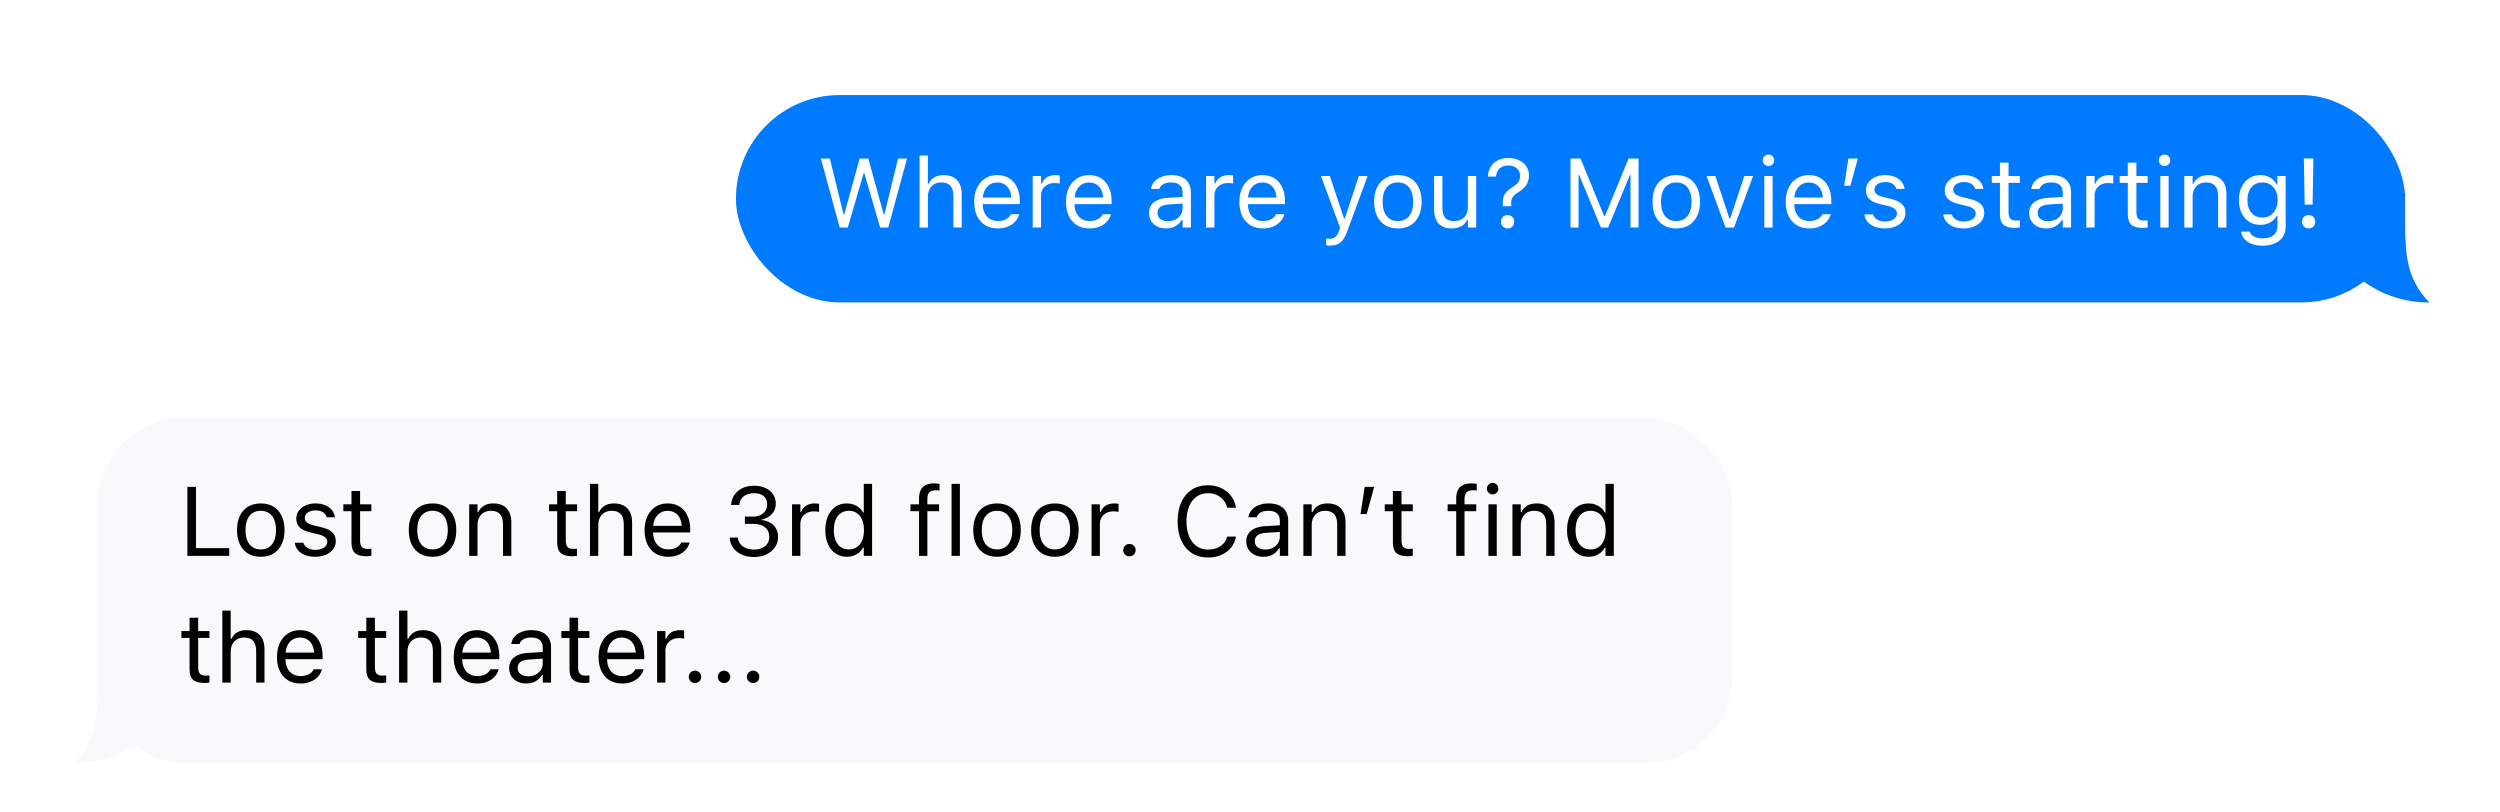
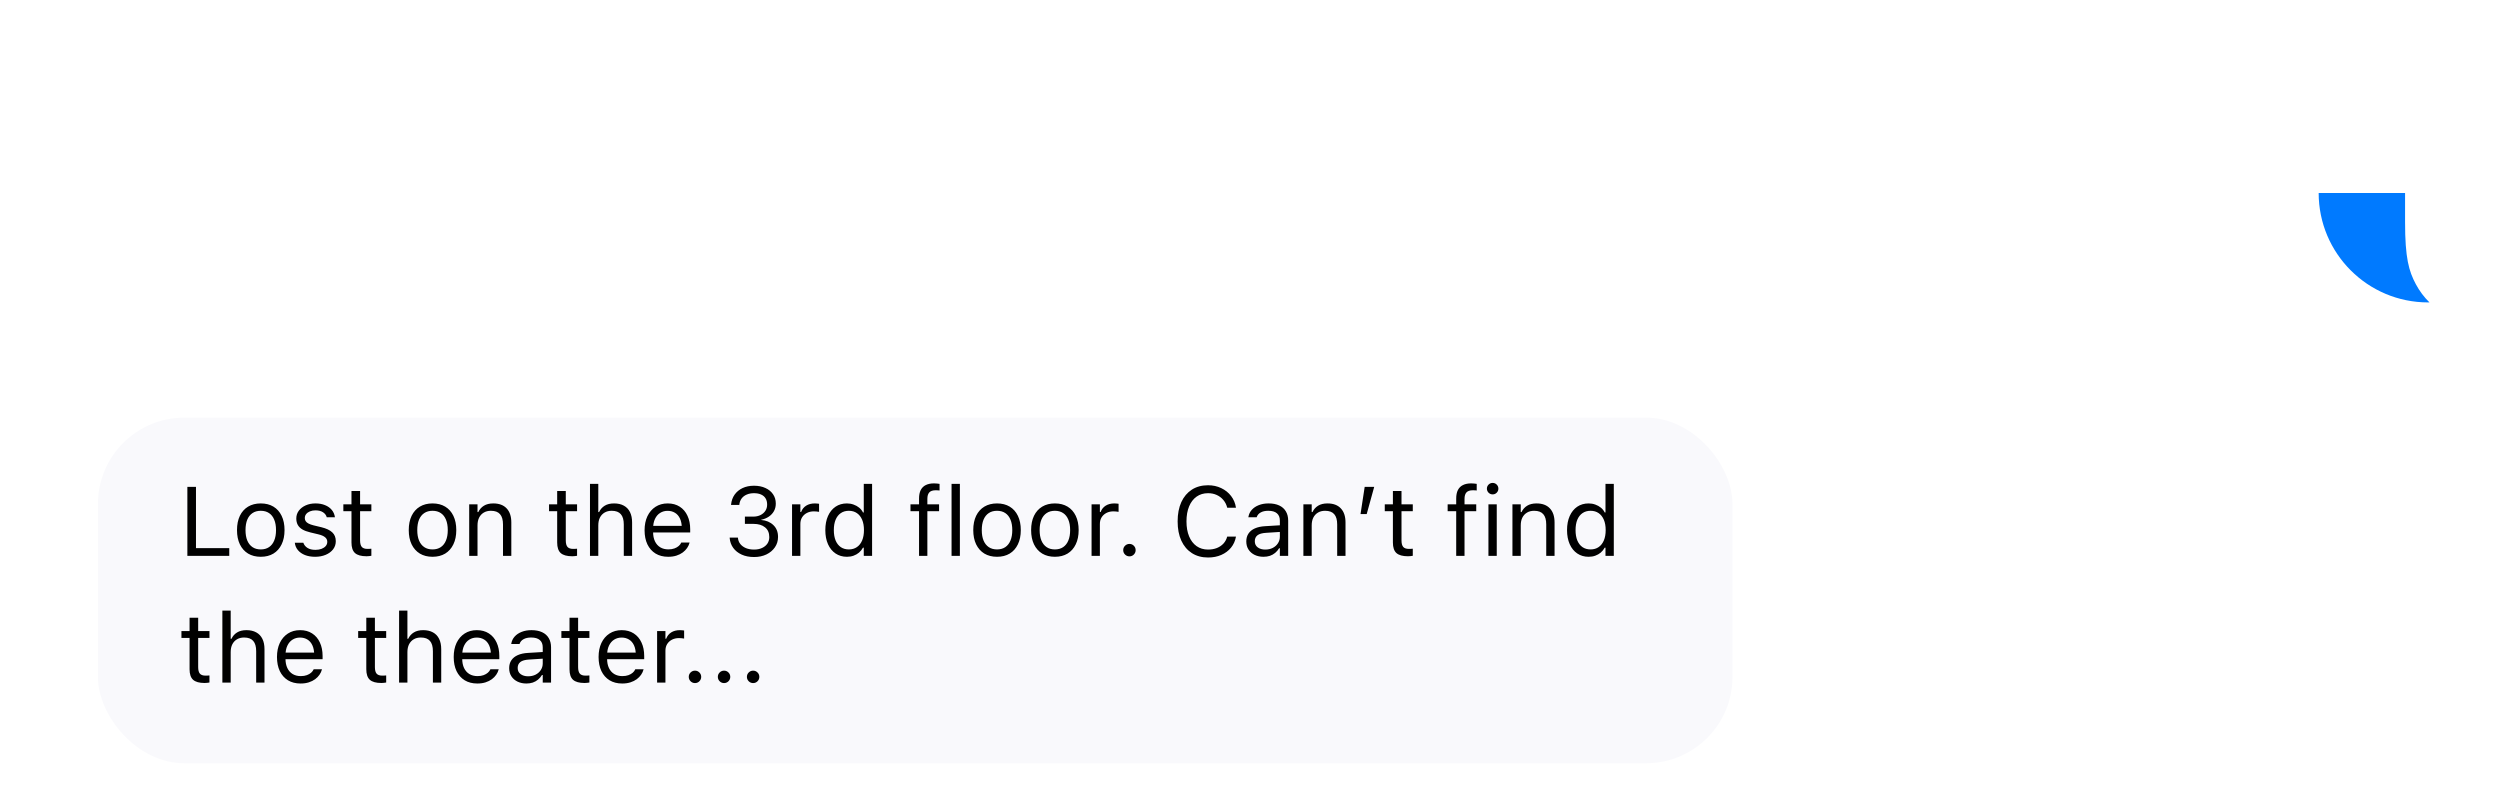
<svg xmlns="http://www.w3.org/2000/svg" width="434" height="141" viewBox="0 0 434 141" fill="none">
  <g filter="url(#filter0_dd_65_2196)">
-     <path fill-rule="evenodd" clip-rule="evenodd" d="M16.999 99.501L16.999 104.553C16.999 110.794 16.349 113.057 15.129 115.338C14.491 116.531 13.698 117.589 12.76 118.501L12.999 118.5C23.492 118.5 31.999 109.994 31.999 99.501H16.999Z" fill="#F9F9FC" />
    <rect x="17" y="58.501" width="283.76" height="60" rx="15" fill="#F9F9FC" />
    <path d="M32.527 82.501V70.522H34.022V81.156H39.799V82.501H32.527ZM45.269 82.658C44.422 82.658 43.689 82.473 43.069 82.102C42.455 81.726 41.979 81.192 41.642 80.5C41.31 79.808 41.144 78.987 41.144 78.035V78.018C41.144 77.061 41.31 76.236 41.642 75.544C41.979 74.853 42.455 74.322 43.069 73.951C43.689 73.58 44.422 73.394 45.269 73.394C46.121 73.394 46.855 73.58 47.469 73.951C48.083 74.322 48.556 74.853 48.888 75.544C49.226 76.236 49.395 77.061 49.395 78.018V78.035C49.395 78.987 49.226 79.808 48.888 80.5C48.556 81.192 48.083 81.726 47.469 82.102C46.855 82.473 46.121 82.658 45.269 82.658ZM45.269 81.38C45.834 81.38 46.312 81.247 46.705 80.981C47.098 80.716 47.397 80.334 47.602 79.836C47.812 79.338 47.917 78.737 47.917 78.035V78.018C47.917 77.31 47.812 76.707 47.602 76.209C47.397 75.71 47.098 75.331 46.705 75.071C46.312 74.806 45.834 74.673 45.269 74.673C44.705 74.673 44.226 74.806 43.833 75.071C43.44 75.331 43.139 75.71 42.928 76.209C42.724 76.707 42.621 77.31 42.621 78.018V78.035C42.621 78.737 42.724 79.338 42.928 79.836C43.139 80.334 43.44 80.716 43.833 80.981C44.226 81.247 44.705 81.38 45.269 81.38ZM54.707 82.658C54.043 82.658 53.456 82.559 52.947 82.359C52.438 82.155 52.029 81.87 51.719 81.504C51.414 81.139 51.234 80.71 51.179 80.218H52.657C52.779 80.588 53.016 80.887 53.371 81.114C53.725 81.341 54.187 81.455 54.757 81.455C55.161 81.455 55.515 81.397 55.819 81.28C56.129 81.159 56.373 80.995 56.55 80.79C56.727 80.58 56.815 80.34 56.815 80.068V80.052C56.815 79.747 56.694 79.49 56.45 79.28C56.207 79.064 55.808 78.89 55.255 78.757L53.869 78.425C53.31 78.292 52.85 78.12 52.491 77.91C52.131 77.694 51.865 77.431 51.694 77.122C51.522 76.806 51.437 76.435 51.437 76.009V76.001C51.437 75.503 51.58 75.058 51.868 74.665C52.161 74.272 52.56 73.962 53.063 73.735C53.567 73.508 54.134 73.394 54.765 73.394C55.391 73.394 55.944 73.494 56.425 73.693C56.912 73.887 57.302 74.164 57.596 74.523C57.895 74.883 58.077 75.306 58.144 75.793H56.724C56.63 75.439 56.414 75.151 56.077 74.93C55.739 74.709 55.299 74.598 54.757 74.598C54.403 74.598 54.087 74.656 53.81 74.772C53.534 74.883 53.315 75.038 53.155 75.237C52.994 75.436 52.914 75.669 52.914 75.935V75.951C52.914 76.15 52.967 76.328 53.072 76.482C53.177 76.637 53.34 76.773 53.562 76.889C53.783 77.005 54.068 77.108 54.416 77.196L55.794 77.528C56.636 77.733 57.261 78.026 57.67 78.408C58.085 78.79 58.293 79.302 58.293 79.944V79.96C58.293 80.492 58.135 80.962 57.82 81.372C57.504 81.776 57.075 82.091 56.533 82.318C55.996 82.545 55.388 82.658 54.707 82.658ZM63.63 82.567C62.712 82.567 62.045 82.382 61.63 82.011C61.22 81.64 61.016 81.028 61.016 80.176V74.748H59.605V73.552H61.016V71.236H62.51V73.552H64.469V74.748H62.51V79.811C62.51 80.337 62.609 80.716 62.809 80.948C63.008 81.175 63.34 81.289 63.805 81.289C63.932 81.289 64.04 81.286 64.128 81.28C64.222 81.275 64.336 81.266 64.469 81.255V82.484C64.33 82.506 64.192 82.525 64.054 82.542C63.915 82.559 63.774 82.567 63.63 82.567ZM75.085 82.658C74.239 82.658 73.505 82.473 72.886 82.102C72.272 81.726 71.796 81.192 71.458 80.5C71.126 79.808 70.96 78.987 70.96 78.035V78.018C70.96 77.061 71.126 76.236 71.458 75.544C71.796 74.853 72.272 74.322 72.886 73.951C73.505 73.58 74.239 73.394 75.085 73.394C75.938 73.394 76.671 73.58 77.285 73.951C77.899 74.322 78.373 74.853 78.705 75.544C79.042 76.236 79.211 77.061 79.211 78.018V78.035C79.211 78.987 79.042 79.808 78.705 80.5C78.373 81.192 77.899 81.726 77.285 82.102C76.671 82.473 75.938 82.658 75.085 82.658ZM75.085 81.38C75.65 81.38 76.129 81.247 76.522 80.981C76.914 80.716 77.213 80.334 77.418 79.836C77.628 79.338 77.733 78.737 77.733 78.035V78.018C77.733 77.31 77.628 76.707 77.418 76.209C77.213 75.71 76.914 75.331 76.522 75.071C76.129 74.806 75.65 74.673 75.085 74.673C74.521 74.673 74.042 74.806 73.649 75.071C73.257 75.331 72.955 75.71 72.745 76.209C72.54 76.707 72.438 77.31 72.438 78.018V78.035C72.438 78.737 72.54 79.338 72.745 79.836C72.955 80.334 73.257 80.716 73.649 80.981C74.042 81.247 74.521 81.38 75.085 81.38ZM81.452 82.501V73.552H82.897V74.897H83.029C83.256 74.421 83.583 74.053 84.009 73.793C84.435 73.527 84.977 73.394 85.636 73.394C86.643 73.394 87.415 73.682 87.952 74.258C88.494 74.828 88.765 75.644 88.765 76.707V82.501H87.321V77.055C87.321 76.247 87.149 75.65 86.806 75.262C86.469 74.869 85.943 74.673 85.229 74.673C84.753 74.673 84.341 74.775 83.992 74.98C83.644 75.185 83.372 75.475 83.179 75.852C82.991 76.228 82.897 76.679 82.897 77.205V82.501H81.452ZM99.34 82.567C98.422 82.567 97.755 82.382 97.34 82.011C96.93 81.64 96.726 81.028 96.726 80.176V74.748H95.314V73.552H96.726V71.236H98.22V73.552H100.179V74.748H98.22V79.811C98.22 80.337 98.319 80.716 98.519 80.948C98.718 81.175 99.05 81.289 99.515 81.289C99.642 81.289 99.75 81.286 99.838 81.28C99.933 81.275 100.046 81.266 100.179 81.255V82.484C100.04 82.506 99.902 82.525 99.764 82.542C99.625 82.559 99.484 82.567 99.34 82.567ZM102.42 82.501V69.999H103.864V74.897H103.997C104.224 74.421 104.55 74.053 104.977 73.793C105.403 73.527 105.945 73.394 106.604 73.394C107.273 73.394 107.84 73.525 108.305 73.785C108.77 74.039 109.124 74.413 109.368 74.905C109.611 75.398 109.733 75.998 109.733 76.707V82.501H108.289V77.055C108.289 76.247 108.117 75.65 107.774 75.262C107.436 74.869 106.911 74.673 106.197 74.673C105.721 74.673 105.309 74.775 104.96 74.98C104.611 75.185 104.34 75.475 104.146 75.852C103.958 76.228 103.864 76.679 103.864 77.205V82.501H102.42ZM116 82.658C115.148 82.658 114.415 82.47 113.8 82.094C113.192 81.717 112.721 81.186 112.389 80.5C112.063 79.808 111.899 78.995 111.899 78.06V78.051C111.899 77.127 112.063 76.316 112.389 75.619C112.721 74.922 113.189 74.377 113.792 73.984C114.395 73.591 115.101 73.394 115.909 73.394C116.722 73.394 117.419 73.583 118 73.959C118.587 74.335 119.035 74.861 119.345 75.536C119.661 76.206 119.818 76.986 119.818 77.877V78.441H112.646V77.288H119.08L118.366 78.342V77.769C118.366 77.066 118.261 76.488 118.05 76.034C117.84 75.58 117.549 75.243 117.179 75.022C116.808 74.795 116.382 74.681 115.9 74.681C115.419 74.681 114.987 74.8 114.605 75.038C114.229 75.27 113.93 75.616 113.709 76.076C113.488 76.535 113.377 77.099 113.377 77.769V78.342C113.377 78.978 113.485 79.523 113.701 79.977C113.917 80.425 114.224 80.771 114.622 81.015C115.021 81.253 115.491 81.372 116.033 81.372C116.437 81.372 116.789 81.316 117.087 81.206C117.386 81.095 117.632 80.954 117.826 80.782C118.02 80.611 118.155 80.436 118.233 80.259L118.266 80.185H119.71L119.694 80.251C119.616 80.555 119.478 80.851 119.279 81.139C119.085 81.421 118.833 81.679 118.523 81.911C118.214 82.138 117.846 82.321 117.419 82.459C116.999 82.592 116.526 82.658 116 82.658ZM130.908 82.7C130.084 82.7 129.364 82.559 128.75 82.276C128.136 81.994 127.649 81.607 127.289 81.114C126.935 80.622 126.73 80.06 126.675 79.429L126.667 79.33H128.103L128.111 79.413C128.15 79.805 128.288 80.151 128.526 80.45C128.769 80.749 129.093 80.984 129.497 81.156C129.907 81.322 130.377 81.405 130.908 81.405C131.434 81.405 131.893 81.314 132.286 81.131C132.685 80.948 132.994 80.697 133.216 80.376C133.437 80.049 133.548 79.675 133.548 79.255V79.238C133.548 78.502 133.302 77.938 132.809 77.545C132.322 77.147 131.658 76.947 130.817 76.947H129.314V75.686H130.75C131.226 75.686 131.647 75.597 132.012 75.42C132.377 75.237 132.662 74.991 132.867 74.681C133.072 74.366 133.174 74.009 133.174 73.61V73.594C133.174 73.173 133.086 72.816 132.909 72.523C132.732 72.23 132.472 72.005 132.128 71.851C131.791 71.696 131.379 71.618 130.892 71.618C130.421 71.618 130.001 71.698 129.63 71.859C129.265 72.014 128.971 72.238 128.75 72.531C128.529 72.825 128.396 73.173 128.352 73.577L128.343 73.66H126.907L126.916 73.577C126.982 72.924 127.187 72.354 127.53 71.867C127.878 71.38 128.338 71.001 128.908 70.73C129.483 70.459 130.145 70.323 130.892 70.323C131.655 70.323 132.319 70.456 132.884 70.722C133.454 70.982 133.894 71.344 134.204 71.809C134.519 72.268 134.677 72.802 134.677 73.411V73.428C134.677 73.92 134.569 74.357 134.353 74.739C134.137 75.121 133.838 75.439 133.457 75.694C133.075 75.948 132.635 76.128 132.137 76.233V76.267C133.011 76.338 133.717 76.635 134.253 77.155C134.796 77.669 135.067 78.353 135.067 79.205V79.222C135.067 79.886 134.887 80.481 134.527 81.006C134.168 81.532 133.675 81.947 133.05 82.251C132.424 82.55 131.711 82.7 130.908 82.7ZM137.499 82.501V73.552H138.943V74.88H139.076C139.248 74.41 139.538 74.045 139.948 73.785C140.357 73.525 140.864 73.394 141.467 73.394C141.605 73.394 141.741 73.403 141.874 73.419C142.012 73.43 142.117 73.442 142.189 73.453V74.856C142.04 74.828 141.893 74.808 141.749 74.797C141.611 74.781 141.461 74.772 141.301 74.772C140.841 74.772 140.435 74.864 140.081 75.046C139.726 75.229 139.447 75.484 139.242 75.81C139.043 76.137 138.943 76.518 138.943 76.956V82.501H137.499ZM147.028 82.658C146.276 82.658 145.617 82.467 145.053 82.085C144.488 81.704 144.051 81.167 143.741 80.475C143.431 79.778 143.276 78.964 143.276 78.035V78.018C143.276 77.083 143.431 76.269 143.741 75.578C144.051 74.886 144.486 74.349 145.044 73.967C145.609 73.585 146.27 73.394 147.028 73.394C147.438 73.394 147.822 73.461 148.182 73.594C148.547 73.721 148.871 73.901 149.153 74.133C149.436 74.366 149.657 74.642 149.817 74.963H149.95V69.999H151.395V82.501H149.95V81.073H149.817C149.635 81.405 149.405 81.69 149.128 81.928C148.852 82.16 148.536 82.34 148.182 82.467C147.828 82.595 147.443 82.658 147.028 82.658ZM147.36 81.38C147.903 81.38 148.37 81.244 148.763 80.973C149.156 80.702 149.458 80.317 149.668 79.819C149.878 79.316 149.983 78.721 149.983 78.035V78.018C149.983 77.326 149.878 76.731 149.668 76.233C149.458 75.735 149.156 75.351 148.763 75.08C148.37 74.808 147.903 74.673 147.36 74.673C146.818 74.673 146.35 74.808 145.958 75.08C145.57 75.345 145.271 75.727 145.061 76.225C144.856 76.723 144.754 77.321 144.754 78.018V78.035C144.754 78.726 144.856 79.324 145.061 79.828C145.271 80.326 145.57 80.71 145.958 80.981C146.35 81.247 146.818 81.38 147.36 81.38ZM159.546 82.501V74.748H158.06V73.552H159.546V72.556C159.546 71.959 159.643 71.466 159.836 71.079C160.036 70.686 160.329 70.395 160.716 70.207C161.104 70.013 161.58 69.916 162.144 69.916C162.321 69.916 162.487 69.925 162.642 69.941C162.803 69.953 162.958 69.972 163.107 69.999V71.153C163.018 71.137 162.916 71.126 162.8 71.12C162.684 71.115 162.562 71.112 162.435 71.112C161.92 71.112 161.549 71.236 161.322 71.485C161.101 71.734 160.99 72.105 160.99 72.598V73.552H163.024V74.748H160.99V82.501H159.546ZM165.19 82.501V69.999H166.635V82.501H165.19ZM173.084 82.658C172.238 82.658 171.505 82.473 170.885 82.102C170.271 81.726 169.795 81.192 169.457 80.5C169.125 79.808 168.959 78.987 168.959 78.035V78.018C168.959 77.061 169.125 76.236 169.457 75.544C169.795 74.853 170.271 74.322 170.885 73.951C171.505 73.58 172.238 73.394 173.084 73.394C173.937 73.394 174.67 73.58 175.284 73.951C175.898 74.322 176.372 74.853 176.704 75.544C177.041 76.236 177.21 77.061 177.21 78.018V78.035C177.21 78.987 177.041 79.808 176.704 80.5C176.372 81.192 175.898 81.726 175.284 82.102C174.67 82.473 173.937 82.658 173.084 82.658ZM173.084 81.38C173.649 81.38 174.128 81.247 174.521 80.981C174.913 80.716 175.212 80.334 175.417 79.836C175.627 79.338 175.732 78.737 175.732 78.035V78.018C175.732 77.31 175.627 76.707 175.417 76.209C175.212 75.71 174.913 75.331 174.521 75.071C174.128 74.806 173.649 74.673 173.084 74.673C172.52 74.673 172.041 74.806 171.648 75.071C171.256 75.331 170.954 75.71 170.744 76.209C170.539 76.707 170.437 77.31 170.437 78.018V78.035C170.437 78.737 170.539 79.338 170.744 79.836C170.954 80.334 171.256 80.716 171.648 80.981C172.041 81.247 172.52 81.38 173.084 81.38ZM183.128 82.658C182.282 82.658 181.549 82.473 180.929 82.102C180.314 81.726 179.839 81.192 179.501 80.5C179.169 79.808 179.003 78.987 179.003 78.035V78.018C179.003 77.061 179.169 76.236 179.501 75.544C179.839 74.853 180.314 74.322 180.929 73.951C181.549 73.58 182.282 73.394 183.128 73.394C183.981 73.394 184.714 73.58 185.328 73.951C185.942 74.322 186.416 74.853 186.748 75.544C187.085 76.236 187.254 77.061 187.254 78.018V78.035C187.254 78.987 187.085 79.808 186.748 80.5C186.416 81.192 185.942 81.726 185.328 82.102C184.714 82.473 183.981 82.658 183.128 82.658ZM183.128 81.38C183.693 81.38 184.172 81.247 184.564 80.981C184.957 80.716 185.256 80.334 185.461 79.836C185.671 79.338 185.776 78.737 185.776 78.035V78.018C185.776 77.31 185.671 76.707 185.461 76.209C185.256 75.71 184.957 75.331 184.564 75.071C184.172 74.806 183.693 74.673 183.128 74.673C182.564 74.673 182.085 74.806 181.692 75.071C181.299 75.331 180.998 75.71 180.788 76.209C180.583 76.707 180.48 77.31 180.48 78.018V78.035C180.48 78.737 180.583 79.338 180.788 79.836C180.998 80.334 181.299 80.716 181.692 80.981C182.085 81.247 182.564 81.38 183.128 81.38ZM189.495 82.501V73.552H190.939V74.88H191.072C191.244 74.41 191.534 74.045 191.944 73.785C192.353 73.525 192.86 73.394 193.463 73.394C193.601 73.394 193.737 73.403 193.87 73.419C194.008 73.43 194.113 73.442 194.185 73.453V74.856C194.036 74.828 193.889 74.808 193.745 74.797C193.607 74.781 193.457 74.772 193.297 74.772C192.838 74.772 192.431 74.864 192.077 75.046C191.722 75.229 191.443 75.484 191.238 75.81C191.039 76.137 190.939 76.518 190.939 76.956V82.501H189.495ZM196.069 82.584C195.776 82.584 195.521 82.478 195.306 82.268C195.095 82.052 194.99 81.798 194.99 81.504C194.99 81.206 195.095 80.951 195.306 80.741C195.521 80.53 195.776 80.425 196.069 80.425C196.368 80.425 196.623 80.53 196.833 80.741C197.043 80.951 197.148 81.206 197.148 81.504C197.148 81.798 197.043 82.052 196.833 82.268C196.623 82.478 196.368 82.584 196.069 82.584ZM209.724 82.783C208.639 82.783 207.701 82.528 206.91 82.019C206.119 81.51 205.507 80.788 205.076 79.853C204.65 78.917 204.437 77.808 204.437 76.524V76.507C204.437 75.218 204.65 74.106 205.076 73.17C205.507 72.235 206.116 71.513 206.902 71.004C207.693 70.495 208.631 70.24 209.716 70.24C210.557 70.24 211.321 70.406 212.007 70.738C212.699 71.065 213.269 71.521 213.717 72.108C214.165 72.689 214.447 73.361 214.563 74.125L214.555 74.142H213.053L213.044 74.125C212.912 73.61 212.688 73.168 212.372 72.797C212.057 72.421 211.672 72.13 211.218 71.925C210.77 71.721 210.269 71.618 209.716 71.618C208.952 71.618 208.288 71.817 207.724 72.216C207.165 72.614 206.733 73.179 206.429 73.909C206.124 74.64 205.972 75.506 205.972 76.507V76.524C205.972 77.52 206.124 78.383 206.429 79.114C206.733 79.844 207.165 80.409 207.724 80.807C208.288 81.206 208.955 81.405 209.724 81.405C210.283 81.405 210.789 81.316 211.243 81.139C211.697 80.957 212.079 80.699 212.389 80.367C212.699 80.03 212.914 79.631 213.036 79.172L213.053 79.155H214.563V79.172C214.431 79.902 214.143 80.539 213.7 81.081C213.257 81.618 212.696 82.036 212.015 82.335C211.34 82.633 210.576 82.783 209.724 82.783ZM219.345 82.658C218.78 82.658 218.271 82.55 217.817 82.335C217.369 82.119 217.012 81.811 216.747 81.413C216.486 81.015 216.356 80.544 216.356 80.002V79.985C216.356 79.454 216.484 79 216.738 78.624C216.993 78.242 217.364 77.943 217.851 77.728C218.338 77.512 218.927 77.384 219.619 77.346L222.906 77.147V78.3L219.793 78.499C219.112 78.538 218.614 78.679 218.299 78.923C217.989 79.166 217.834 79.509 217.834 79.952V79.969C217.834 80.422 218.006 80.777 218.349 81.031C218.692 81.28 219.123 81.405 219.644 81.405C220.136 81.405 220.573 81.308 220.955 81.114C221.337 80.915 221.636 80.647 221.852 80.309C222.073 79.972 222.184 79.59 222.184 79.164V76.374C222.184 75.821 222.015 75.401 221.677 75.113C221.345 74.82 220.844 74.673 220.175 74.673C219.638 74.673 219.198 74.77 218.855 74.963C218.512 75.151 218.282 75.42 218.166 75.769L218.158 75.793H216.713L216.722 75.744C216.799 75.273 216.993 74.864 217.303 74.515C217.618 74.161 218.025 73.887 218.523 73.693C219.021 73.494 219.588 73.394 220.225 73.394C220.955 73.394 221.572 73.513 222.076 73.751C222.585 73.989 222.969 74.332 223.229 74.781C223.495 75.224 223.628 75.755 223.628 76.374V82.501H222.184V81.181H222.051C221.863 81.496 221.633 81.764 221.362 81.986C221.096 82.207 220.795 82.376 220.457 82.492C220.119 82.603 219.749 82.658 219.345 82.658ZM226.268 82.501V73.552H227.712V74.897H227.845C228.072 74.421 228.398 74.053 228.824 73.793C229.25 73.527 229.793 73.394 230.451 73.394C231.458 73.394 232.23 73.682 232.767 74.258C233.309 74.828 233.581 75.644 233.581 76.707V82.501H232.136V77.055C232.136 76.247 231.965 75.65 231.622 75.262C231.284 74.869 230.758 74.673 230.044 74.673C229.569 74.673 229.156 74.775 228.808 74.98C228.459 75.185 228.188 75.475 227.994 75.852C227.806 76.228 227.712 76.679 227.712 77.205V82.501H226.268ZM236.187 75.246L236.909 70.522H238.561L237.258 75.246H236.187ZM244.421 82.567C243.503 82.567 242.836 82.382 242.421 82.011C242.011 81.64 241.807 81.028 241.807 80.176V74.748H240.396V73.552H241.807V71.236H243.301V73.552H245.26V74.748H243.301V79.811C243.301 80.337 243.4 80.716 243.6 80.948C243.799 81.175 244.131 81.289 244.596 81.289C244.723 81.289 244.831 81.286 244.919 81.28C245.014 81.275 245.127 81.266 245.26 81.255V82.484C245.121 82.506 244.983 82.525 244.845 82.542C244.706 82.559 244.565 82.567 244.421 82.567ZM252.797 82.501V74.748H251.311V73.552H252.797V72.556C252.797 71.959 252.894 71.466 253.087 71.079C253.287 70.686 253.58 70.395 253.967 70.207C254.355 70.013 254.831 69.916 255.395 69.916C255.572 69.916 255.738 69.925 255.893 69.941C256.054 69.953 256.208 69.972 256.358 69.999V71.153C256.269 71.137 256.167 71.126 256.051 71.12C255.935 71.115 255.813 71.112 255.686 71.112C255.171 71.112 254.8 71.236 254.573 71.485C254.352 71.734 254.241 72.105 254.241 72.598V73.552H256.275V74.748H254.241V82.501H252.797ZM258.392 82.501V73.552H259.836V82.501H258.392ZM259.122 71.826C258.851 71.826 258.616 71.729 258.417 71.535C258.223 71.336 258.126 71.101 258.126 70.83C258.126 70.553 258.223 70.318 258.417 70.124C258.616 69.93 258.851 69.834 259.122 69.834C259.399 69.834 259.634 69.93 259.828 70.124C260.021 70.318 260.118 70.553 260.118 70.83C260.118 71.101 260.021 71.336 259.828 71.535C259.634 71.729 259.399 71.826 259.122 71.826ZM262.559 82.501V73.552H264.003V74.897H264.136C264.363 74.421 264.689 74.053 265.115 73.793C265.541 73.527 266.084 73.394 266.742 73.394C267.749 73.394 268.521 73.682 269.058 74.258C269.6 74.828 269.872 75.644 269.872 76.707V82.501H268.427V77.055C268.427 76.247 268.256 75.65 267.913 75.262C267.575 74.869 267.049 74.673 266.335 74.673C265.86 74.673 265.447 74.775 265.099 74.98C264.75 75.185 264.479 75.475 264.285 75.852C264.097 76.228 264.003 76.679 264.003 77.205V82.501H262.559ZM275.79 82.658C275.037 82.658 274.379 82.467 273.814 82.085C273.25 81.704 272.813 81.167 272.503 80.475C272.193 79.778 272.038 78.964 272.038 78.035V78.018C272.038 77.083 272.193 76.269 272.503 75.578C272.813 74.886 273.247 74.349 273.806 73.967C274.371 73.585 275.032 73.394 275.79 73.394C276.2 73.394 276.584 73.461 276.944 73.594C277.309 73.721 277.633 73.901 277.915 74.133C278.197 74.366 278.419 74.642 278.579 74.963H278.712V69.999H280.156V82.501H278.712V81.073H278.579C278.396 81.405 278.167 81.69 277.89 81.928C277.613 82.16 277.298 82.34 276.944 82.467C276.59 82.595 276.205 82.658 275.79 82.658ZM276.122 81.38C276.664 81.38 277.132 81.244 277.525 80.973C277.918 80.702 278.219 80.317 278.43 79.819C278.64 79.316 278.745 78.721 278.745 78.035V78.018C278.745 77.326 278.64 76.731 278.43 76.233C278.219 75.735 277.918 75.351 277.525 75.08C277.132 74.808 276.664 74.673 276.122 74.673C275.58 74.673 275.112 74.808 274.719 75.08C274.332 75.345 274.033 75.727 273.823 76.225C273.618 76.723 273.516 77.321 273.516 78.018V78.035C273.516 78.726 273.618 79.324 273.823 79.828C274.033 80.326 274.332 80.71 274.719 80.981C275.112 81.247 275.58 81.38 276.122 81.38ZM35.524 104.567C34.605 104.567 33.938 104.382 33.523 104.011C33.114 103.64 32.909 103.028 32.909 102.176V96.748H31.498V95.552H32.909V93.236H34.403V95.552H36.362V96.748H34.403V101.811C34.403 102.337 34.503 102.716 34.702 102.948C34.901 103.175 35.233 103.289 35.698 103.289C35.825 103.289 35.933 103.286 36.022 103.28C36.116 103.275 36.23 103.266 36.362 103.255V104.484C36.224 104.506 36.086 104.525 35.947 104.542C35.809 104.559 35.668 104.567 35.524 104.567ZM38.603 104.5V91.999H40.048V96.897H40.181C40.408 96.421 40.734 96.053 41.16 95.793C41.586 95.527 42.129 95.394 42.787 95.394C43.457 95.394 44.024 95.525 44.489 95.785C44.954 96.039 45.308 96.413 45.551 96.905C45.795 97.398 45.916 97.998 45.916 98.707V104.5H44.472V99.055C44.472 98.247 44.301 97.65 43.958 97.262C43.62 96.869 43.094 96.673 42.38 96.673C41.904 96.673 41.492 96.775 41.144 96.98C40.795 97.185 40.524 97.475 40.33 97.852C40.142 98.228 40.048 98.679 40.048 99.205V104.5H38.603ZM52.184 104.658C51.331 104.658 50.598 104.47 49.984 104.094C49.375 103.717 48.905 103.186 48.573 102.5C48.246 101.808 48.083 100.995 48.083 100.06V100.051C48.083 99.127 48.246 98.316 48.573 97.619C48.905 96.922 49.372 96.377 49.976 95.984C50.579 95.591 51.284 95.394 52.092 95.394C52.906 95.394 53.603 95.583 54.184 95.959C54.771 96.335 55.219 96.861 55.529 97.536C55.844 98.206 56.002 98.986 56.002 99.877V100.441H48.83V99.288H55.263L54.549 100.342V99.769C54.549 99.066 54.444 98.488 54.234 98.034C54.024 97.58 53.733 97.243 53.362 97.022C52.992 96.795 52.565 96.681 52.084 96.681C51.602 96.681 51.171 96.8 50.789 97.038C50.413 97.27 50.114 97.616 49.893 98.076C49.671 98.535 49.56 99.099 49.56 99.769V100.342C49.56 100.978 49.669 101.523 49.884 101.977C50.1 102.425 50.407 102.771 50.806 103.015C51.204 103.253 51.675 103.372 52.217 103.372C52.621 103.372 52.972 103.316 53.271 103.206C53.57 103.095 53.816 102.954 54.01 102.782C54.203 102.611 54.339 102.436 54.416 102.259L54.45 102.185H55.894L55.877 102.251C55.8 102.555 55.662 102.851 55.462 103.139C55.269 103.421 55.017 103.679 54.707 103.911C54.397 104.138 54.029 104.321 53.603 104.459C53.182 104.592 52.709 104.658 52.184 104.658ZM66.204 104.567C65.285 104.567 64.618 104.382 64.203 104.011C63.794 103.64 63.589 103.028 63.589 102.176V96.748H62.178V95.552H63.589V93.236H65.083V95.552H67.042V96.748H65.083V101.811C65.083 102.337 65.183 102.716 65.382 102.948C65.581 103.175 65.913 103.289 66.378 103.289C66.505 103.289 66.613 103.286 66.702 103.28C66.796 103.275 66.909 103.266 67.042 103.255V104.484C66.904 104.506 66.765 104.525 66.627 104.542C66.489 104.559 66.347 104.567 66.204 104.567ZM69.283 104.5V91.999H70.728V96.897H70.86C71.087 96.421 71.414 96.053 71.84 95.793C72.266 95.527 72.808 95.394 73.467 95.394C74.136 95.394 74.704 95.525 75.168 95.785C75.633 96.039 75.987 96.413 76.231 96.905C76.474 97.398 76.596 97.998 76.596 98.707V104.5H75.152V99.055C75.152 98.247 74.98 97.65 74.637 97.262C74.3 96.869 73.774 96.673 73.06 96.673C72.584 96.673 72.172 96.775 71.823 96.98C71.475 97.185 71.204 97.475 71.01 97.852C70.822 98.228 70.728 98.679 70.728 99.205V104.5H69.283ZM82.863 104.658C82.011 104.658 81.278 104.47 80.664 104.094C80.055 103.717 79.585 103.186 79.252 102.5C78.926 101.808 78.763 100.995 78.763 100.06V100.051C78.763 99.127 78.926 98.316 79.252 97.619C79.585 96.922 80.052 96.377 80.655 95.984C81.258 95.591 81.964 95.394 82.772 95.394C83.585 95.394 84.283 95.583 84.864 95.959C85.45 96.335 85.899 96.861 86.209 97.536C86.524 98.206 86.682 98.986 86.682 99.877V100.441H79.51V99.288H85.943L85.229 100.342V99.769C85.229 99.066 85.124 98.488 84.914 98.034C84.703 97.58 84.413 97.243 84.042 97.022C83.671 96.795 83.245 96.681 82.764 96.681C82.282 96.681 81.851 96.8 81.469 97.038C81.092 97.27 80.794 97.616 80.572 98.076C80.351 98.535 80.24 99.099 80.24 99.769V100.342C80.24 100.978 80.348 101.523 80.564 101.977C80.78 102.425 81.087 102.771 81.485 103.015C81.884 103.253 82.354 103.372 82.897 103.372C83.3 103.372 83.652 103.316 83.951 103.206C84.249 103.095 84.496 102.954 84.689 102.782C84.883 102.611 85.019 102.436 85.096 102.259L85.129 102.185H86.574L86.557 102.251C86.48 102.555 86.341 102.851 86.142 103.139C85.948 103.421 85.697 103.679 85.387 103.911C85.077 104.138 84.709 104.321 84.283 104.459C83.862 104.592 83.389 104.658 82.863 104.658ZM91.38 104.658C90.815 104.658 90.306 104.55 89.853 104.334C89.404 104.119 89.047 103.812 88.782 103.413C88.522 103.015 88.392 102.544 88.392 102.002V101.985C88.392 101.454 88.519 101 88.773 100.624C89.028 100.242 89.399 99.943 89.886 99.728C90.373 99.512 90.962 99.384 91.654 99.346L94.941 99.147V100.3L91.828 100.5C91.147 100.538 90.649 100.679 90.334 100.923C90.024 101.166 89.869 101.509 89.869 101.952V101.969C89.869 102.423 90.041 102.777 90.384 103.031C90.727 103.28 91.159 103.405 91.679 103.405C92.171 103.405 92.608 103.308 92.99 103.114C93.372 102.915 93.671 102.647 93.887 102.309C94.108 101.972 94.219 101.59 94.219 101.164V98.374C94.219 97.821 94.05 97.401 93.712 97.113C93.38 96.82 92.88 96.673 92.21 96.673C91.673 96.673 91.233 96.77 90.89 96.963C90.547 97.151 90.317 97.42 90.201 97.769L90.193 97.793H88.749L88.757 97.744C88.834 97.273 89.028 96.864 89.338 96.515C89.653 96.161 90.06 95.887 90.558 95.693C91.056 95.494 91.623 95.394 92.26 95.394C92.99 95.394 93.607 95.513 94.111 95.751C94.62 95.989 95.005 96.332 95.265 96.781C95.53 97.224 95.663 97.755 95.663 98.374V104.5H94.219V103.181H94.086C93.898 103.496 93.668 103.764 93.397 103.986C93.131 104.207 92.83 104.376 92.492 104.492C92.155 104.603 91.784 104.658 91.38 104.658ZM101.482 104.567C100.563 104.567 99.897 104.382 99.481 104.011C99.072 103.64 98.867 103.028 98.867 102.176V96.748H97.456V95.552H98.867V93.236H100.361V95.552H102.32V96.748H100.361V101.811C100.361 102.337 100.461 102.716 100.66 102.948C100.859 103.175 101.191 103.289 101.656 103.289C101.784 103.289 101.891 103.286 101.98 103.28C102.074 103.275 102.188 103.266 102.32 103.255V104.484C102.182 104.506 102.044 104.525 101.905 104.542C101.767 104.559 101.626 104.567 101.482 104.567ZM108.015 104.658C107.162 104.658 106.429 104.47 105.815 104.094C105.206 103.717 104.736 103.186 104.404 102.5C104.077 101.808 103.914 100.995 103.914 100.06V100.051C103.914 99.127 104.077 98.316 104.404 97.619C104.736 96.922 105.203 96.377 105.807 95.984C106.41 95.591 107.115 95.394 107.923 95.394C108.737 95.394 109.434 95.583 110.015 95.959C110.602 96.335 111.05 96.861 111.36 97.536C111.675 98.206 111.833 98.986 111.833 99.877V100.441H104.661V99.288H111.094L110.38 100.342V99.769C110.38 99.066 110.275 98.488 110.065 98.034C109.855 97.58 109.564 97.243 109.193 97.022C108.823 96.795 108.396 96.681 107.915 96.681C107.434 96.681 107.002 96.8 106.62 97.038C106.244 97.27 105.945 97.616 105.724 98.076C105.502 98.535 105.392 99.099 105.392 99.769V100.342C105.392 100.978 105.5 101.523 105.715 101.977C105.931 102.425 106.238 102.771 106.637 103.015C107.035 103.253 107.506 103.372 108.048 103.372C108.452 103.372 108.803 103.316 109.102 103.206C109.401 103.095 109.647 102.954 109.841 102.782C110.035 102.611 110.17 102.436 110.248 102.259L110.281 102.185H111.725L111.708 102.251C111.631 102.555 111.493 102.851 111.293 103.139C111.1 103.421 110.848 103.679 110.538 103.911C110.228 104.138 109.86 104.321 109.434 104.459C109.014 104.592 108.54 104.658 108.015 104.658ZM114.074 104.5V95.552H115.519V96.88H115.651C115.823 96.41 116.113 96.045 116.523 95.785C116.932 95.525 117.439 95.394 118.042 95.394C118.18 95.394 118.316 95.403 118.449 95.419C118.587 95.43 118.692 95.442 118.764 95.453V96.856C118.615 96.828 118.468 96.808 118.324 96.797C118.186 96.781 118.036 96.772 117.876 96.772C117.417 96.772 117.01 96.864 116.656 97.046C116.302 97.229 116.022 97.484 115.817 97.81C115.618 98.137 115.519 98.518 115.519 98.956V104.5H114.074ZM120.648 104.583C120.355 104.583 120.101 104.478 119.885 104.268C119.674 104.052 119.569 103.798 119.569 103.504C119.569 103.206 119.674 102.951 119.885 102.741C120.101 102.53 120.355 102.425 120.648 102.425C120.947 102.425 121.202 102.53 121.412 102.741C121.622 102.951 121.728 103.206 121.728 103.504C121.728 103.798 121.622 104.052 121.412 104.268C121.202 104.478 120.947 104.583 120.648 104.583ZM125.695 104.583C125.402 104.583 125.147 104.478 124.932 104.268C124.721 104.052 124.616 103.798 124.616 103.504C124.616 103.206 124.721 102.951 124.932 102.741C125.147 102.53 125.402 102.425 125.695 102.425C125.994 102.425 126.249 102.53 126.459 102.741C126.669 102.951 126.774 103.206 126.774 103.504C126.774 103.798 126.669 104.052 126.459 104.268C126.249 104.478 125.994 104.583 125.695 104.583ZM130.742 104.583C130.449 104.583 130.194 104.478 129.979 104.268C129.768 104.052 129.663 103.798 129.663 103.504C129.663 103.206 129.768 102.951 129.979 102.741C130.194 102.53 130.449 102.425 130.742 102.425C131.041 102.425 131.296 102.53 131.506 102.741C131.716 102.951 131.821 103.206 131.821 103.504C131.821 103.798 131.716 104.052 131.506 104.268C131.296 104.478 131.041 104.583 130.742 104.583Z" fill="black" />
  </g>
  <g filter="url(#filter1_dd_65_2196)">
-     <rect x="127.76" y="2.5" width="289.76" height="36" rx="18" fill="#007AFF" />
    <path d="M145.769 25.5L142.507 13.523H144.068L146.45 23.259H146.55L149.231 13.523H150.741L153.423 23.259H153.522L155.905 13.523H157.465L154.203 25.5H152.792L150.036 16.046H149.936L147.18 25.5H145.769ZM159.64 25.5V12.999H161.084V17.897H161.217C161.444 17.421 161.77 17.053 162.197 16.793C162.623 16.527 163.165 16.395 163.823 16.395C164.493 16.395 165.06 16.525 165.525 16.785C165.99 17.039 166.344 17.413 166.588 17.905C166.831 18.398 166.953 18.998 166.953 19.706V25.5H165.509V20.055C165.509 19.247 165.337 18.65 164.994 18.262C164.656 17.869 164.131 17.673 163.417 17.673C162.941 17.673 162.529 17.775 162.18 17.98C161.831 18.185 161.56 18.475 161.366 18.852C161.178 19.228 161.084 19.679 161.084 20.205V25.5H159.64ZM173.22 25.658C172.368 25.658 171.635 25.47 171.02 25.094C170.412 24.717 169.941 24.186 169.609 23.5C169.283 22.808 169.119 21.995 169.119 21.06V21.051C169.119 20.127 169.283 19.316 169.609 18.619C169.941 17.922 170.409 17.377 171.012 16.984C171.615 16.591 172.321 16.395 173.129 16.395C173.942 16.395 174.639 16.583 175.22 16.959C175.807 17.335 176.255 17.861 176.565 18.536C176.881 19.206 177.038 19.986 177.038 20.877V21.441H169.866V20.288H176.3L175.586 21.342V20.769C175.586 20.066 175.481 19.488 175.27 19.034C175.06 18.58 174.769 18.243 174.399 18.021C174.028 17.795 173.602 17.681 173.12 17.681C172.639 17.681 172.207 17.8 171.825 18.038C171.449 18.27 171.15 18.616 170.929 19.076C170.708 19.535 170.597 20.099 170.597 20.769V21.342C170.597 21.978 170.705 22.523 170.921 22.977C171.136 23.425 171.444 23.771 171.842 24.015C172.24 24.253 172.711 24.372 173.253 24.372C173.657 24.372 174.009 24.316 174.307 24.206C174.606 24.095 174.852 23.954 175.046 23.782C175.24 23.611 175.375 23.436 175.453 23.259L175.486 23.185H176.93L176.914 23.251C176.836 23.555 176.698 23.851 176.499 24.139C176.305 24.421 176.053 24.679 175.743 24.911C175.434 25.138 175.066 25.321 174.639 25.459C174.219 25.592 173.746 25.658 173.22 25.658ZM179.28 25.5V16.552H180.724V17.88H180.857C181.028 17.41 181.319 17.045 181.728 16.785C182.138 16.525 182.644 16.395 183.247 16.395C183.386 16.395 183.521 16.403 183.654 16.419C183.792 16.43 183.898 16.442 183.969 16.453V17.855C183.82 17.828 183.673 17.808 183.53 17.797C183.391 17.781 183.242 17.773 183.081 17.773C182.622 17.773 182.215 17.864 181.861 18.046C181.507 18.229 181.227 18.484 181.023 18.81C180.823 19.137 180.724 19.518 180.724 19.956V25.5H179.28ZM189.157 25.658C188.305 25.658 187.572 25.47 186.958 25.094C186.349 24.717 185.879 24.186 185.547 23.5C185.22 22.808 185.057 21.995 185.057 21.06V21.051C185.057 20.127 185.22 19.316 185.547 18.619C185.879 17.922 186.346 17.377 186.949 16.984C187.553 16.591 188.258 16.395 189.066 16.395C189.88 16.395 190.577 16.583 191.158 16.959C191.745 17.335 192.193 17.861 192.503 18.536C192.818 19.206 192.976 19.986 192.976 20.877V21.441H185.804V20.288H192.237L191.523 21.342V20.769C191.523 20.066 191.418 19.488 191.208 19.034C190.997 18.58 190.707 18.243 190.336 18.021C189.965 17.795 189.539 17.681 189.058 17.681C188.576 17.681 188.145 17.8 187.763 18.038C187.387 18.27 187.088 18.616 186.866 19.076C186.645 19.535 186.534 20.099 186.534 20.769V21.342C186.534 21.978 186.642 22.523 186.858 22.977C187.074 23.425 187.381 23.771 187.78 24.015C188.178 24.253 188.648 24.372 189.191 24.372C189.595 24.372 189.946 24.316 190.245 24.206C190.544 24.095 190.79 23.954 190.984 23.782C191.177 23.611 191.313 23.436 191.39 23.259L191.424 23.185H192.868L192.851 23.251C192.774 23.555 192.635 23.851 192.436 24.139C192.243 24.421 191.991 24.679 191.681 24.911C191.371 25.138 191.003 25.321 190.577 25.459C190.156 25.592 189.683 25.658 189.157 25.658ZM202.455 25.658C201.891 25.658 201.382 25.55 200.928 25.334C200.48 25.119 200.123 24.811 199.857 24.413C199.597 24.015 199.467 23.544 199.467 23.002V22.985C199.467 22.454 199.594 22 199.849 21.624C200.103 21.242 200.474 20.943 200.961 20.727C201.448 20.512 202.038 20.384 202.729 20.346L206.016 20.146V21.3L202.904 21.5C202.223 21.538 201.725 21.679 201.409 21.923C201.1 22.166 200.945 22.509 200.945 22.952V22.969C200.945 23.422 201.116 23.777 201.459 24.031C201.802 24.28 202.234 24.405 202.754 24.405C203.247 24.405 203.684 24.308 204.066 24.114C204.448 23.915 204.746 23.647 204.962 23.309C205.184 22.971 205.294 22.59 205.294 22.164V19.375C205.294 18.821 205.125 18.401 204.788 18.113C204.456 17.82 203.955 17.673 203.285 17.673C202.749 17.673 202.309 17.77 201.966 17.963C201.622 18.151 201.393 18.42 201.277 18.769L201.268 18.794H199.824L199.832 18.744C199.91 18.273 200.103 17.864 200.413 17.515C200.729 17.161 201.135 16.887 201.634 16.693C202.132 16.494 202.699 16.395 203.335 16.395C204.066 16.395 204.683 16.514 205.186 16.752C205.695 16.989 206.08 17.332 206.34 17.781C206.606 18.224 206.739 18.755 206.739 19.375V25.5H205.294V24.181H205.161C204.973 24.496 204.744 24.765 204.472 24.986C204.207 25.207 203.905 25.376 203.568 25.492C203.23 25.603 202.859 25.658 202.455 25.658ZM209.378 25.5V16.552H210.823V17.88H210.955C211.127 17.41 211.417 17.045 211.827 16.785C212.236 16.525 212.743 16.395 213.346 16.395C213.484 16.395 213.62 16.403 213.753 16.419C213.891 16.43 213.996 16.442 214.068 16.453V17.855C213.919 17.828 213.772 17.808 213.628 17.797C213.49 17.781 213.34 17.773 213.18 17.773C212.721 17.773 212.314 17.864 211.96 18.046C211.606 18.229 211.326 18.484 211.121 18.81C210.922 19.137 210.823 19.518 210.823 19.956V25.5H209.378ZM219.256 25.658C218.404 25.658 217.671 25.47 217.056 25.094C216.448 24.717 215.977 24.186 215.645 23.5C215.319 22.808 215.156 21.995 215.156 21.06V21.051C215.156 20.127 215.319 19.316 215.645 18.619C215.977 17.922 216.445 17.377 217.048 16.984C217.651 16.591 218.357 16.395 219.165 16.395C219.978 16.395 220.676 16.583 221.257 16.959C221.843 17.335 222.291 17.861 222.601 18.536C222.917 19.206 223.074 19.986 223.074 20.877V21.441H215.903V20.288H222.336L221.622 21.342V20.769C221.622 20.066 221.517 19.488 221.306 19.034C221.096 18.58 220.806 18.243 220.435 18.021C220.064 17.795 219.638 17.681 219.156 17.681C218.675 17.681 218.243 17.8 217.862 18.038C217.485 18.27 217.186 18.616 216.965 19.076C216.744 19.535 216.633 20.099 216.633 20.769V21.342C216.633 21.978 216.741 22.523 216.957 22.977C217.173 23.425 217.48 23.771 217.878 24.015C218.277 24.253 218.747 24.372 219.289 24.372C219.693 24.372 220.045 24.316 220.344 24.206C220.642 24.095 220.889 23.954 221.082 23.782C221.276 23.611 221.412 23.436 221.489 23.259L221.522 23.185H222.967L222.95 23.251C222.872 23.555 222.734 23.851 222.535 24.139C222.341 24.421 222.089 24.679 221.78 24.911C221.47 25.138 221.102 25.321 220.676 25.459C220.255 25.592 219.782 25.658 219.256 25.658ZM230.861 28.638C230.767 28.638 230.661 28.633 230.545 28.622C230.429 28.616 230.321 28.605 230.221 28.588V27.401C230.31 27.418 230.407 27.429 230.512 27.435C230.617 27.44 230.719 27.443 230.819 27.443C231.229 27.443 231.563 27.338 231.823 27.127C232.089 26.917 232.302 26.555 232.463 26.04L232.629 25.509L229.317 16.552H230.861L233.616 24.82L233.044 23.915H233.724L233.152 24.82L235.899 16.552H237.418L233.924 26.048C233.68 26.718 233.423 27.241 233.152 27.617C232.88 27.994 232.562 28.256 232.197 28.406C231.837 28.561 231.392 28.638 230.861 28.638ZM242.673 25.658C241.826 25.658 241.093 25.473 240.473 25.102C239.859 24.726 239.383 24.192 239.045 23.5C238.713 22.808 238.547 21.986 238.547 21.035V21.018C238.547 20.061 238.713 19.236 239.045 18.544C239.383 17.853 239.859 17.322 240.473 16.951C241.093 16.58 241.826 16.395 242.673 16.395C243.525 16.395 244.258 16.58 244.872 16.951C245.487 17.322 245.96 17.853 246.292 18.544C246.629 19.236 246.798 20.061 246.798 21.018V21.035C246.798 21.986 246.629 22.808 246.292 23.5C245.96 24.192 245.487 24.726 244.872 25.102C244.258 25.473 243.525 25.658 242.673 25.658ZM242.673 24.38C243.237 24.38 243.716 24.247 244.109 23.981C244.502 23.716 244.8 23.334 245.005 22.836C245.215 22.338 245.321 21.738 245.321 21.035V21.018C245.321 20.31 245.215 19.706 245.005 19.209C244.8 18.71 244.502 18.331 244.109 18.071C243.716 17.806 243.237 17.673 242.673 17.673C242.108 17.673 241.629 17.806 241.237 18.071C240.844 18.331 240.542 18.71 240.332 19.209C240.127 19.706 240.025 20.31 240.025 21.018V21.035C240.025 21.738 240.127 22.338 240.332 22.836C240.542 23.334 240.844 23.716 241.237 23.981C241.629 24.247 242.108 24.38 242.673 24.38ZM252.036 25.658C251.361 25.658 250.794 25.531 250.334 25.276C249.875 25.016 249.529 24.64 249.297 24.148C249.07 23.649 248.956 23.049 248.956 22.346V16.552H250.401V21.998C250.401 22.8 250.556 23.398 250.865 23.791C251.181 24.183 251.696 24.38 252.409 24.38C252.802 24.38 253.148 24.322 253.447 24.206C253.751 24.089 254.006 23.923 254.211 23.707C254.415 23.486 254.568 23.221 254.667 22.911C254.772 22.595 254.825 22.241 254.825 21.848V16.552H256.269V25.5H254.825V24.164H254.692C254.548 24.48 254.352 24.751 254.103 24.977C253.854 25.199 253.555 25.368 253.206 25.484C252.863 25.6 252.473 25.658 252.036 25.658ZM260.885 21.798V21.035C260.885 20.669 260.943 20.34 261.059 20.047C261.175 19.748 261.358 19.474 261.607 19.225C261.856 18.976 262.168 18.738 262.545 18.511C262.866 18.312 263.123 18.118 263.317 17.93C263.516 17.736 263.66 17.526 263.748 17.299C263.837 17.072 263.881 16.812 263.881 16.519V16.502C263.881 16.159 263.798 15.855 263.632 15.589C263.466 15.324 263.231 15.113 262.927 14.959C262.622 14.803 262.262 14.726 261.847 14.726C261.432 14.726 261.07 14.803 260.76 14.959C260.45 15.113 260.204 15.335 260.021 15.623C259.844 15.91 259.742 16.251 259.714 16.644L259.698 16.652L258.286 16.66V16.644C258.32 16.051 258.475 15.512 258.751 15.025C259.028 14.538 259.429 14.151 259.955 13.863C260.481 13.575 261.131 13.431 261.906 13.431C262.603 13.431 263.214 13.564 263.74 13.83C264.271 14.09 264.684 14.447 264.977 14.9C265.276 15.349 265.425 15.858 265.425 16.428V16.444C265.425 16.876 265.353 17.269 265.209 17.623C265.071 17.972 264.872 18.284 264.612 18.561C264.351 18.838 264.044 19.084 263.69 19.3C263.342 19.505 263.068 19.701 262.868 19.889C262.675 20.077 262.536 20.279 262.453 20.495C262.376 20.711 262.337 20.965 262.337 21.259V21.798H260.885ZM261.723 25.65C261.385 25.65 261.109 25.542 260.893 25.326C260.677 25.11 260.569 24.834 260.569 24.496C260.569 24.153 260.677 23.873 260.893 23.658C261.109 23.442 261.385 23.334 261.723 23.334C262.06 23.334 262.334 23.442 262.545 23.658C262.76 23.873 262.868 24.153 262.868 24.496C262.868 24.834 262.76 25.11 262.545 25.326C262.334 25.542 262.06 25.65 261.723 25.65ZM272.647 25.5V13.523H274.382L278.482 23.517H278.615L282.716 13.523H284.45V25.5H283.056V16.353H282.325L284.002 13.854L279.179 25.5H277.918L273.103 13.854L274.772 16.353H274.041V25.5H272.647ZM291 25.658C290.153 25.658 289.42 25.473 288.8 25.102C288.186 24.726 287.71 24.192 287.372 23.5C287.04 22.808 286.874 21.986 286.874 21.035V21.018C286.874 20.061 287.04 19.236 287.372 18.544C287.71 17.853 288.186 17.322 288.8 16.951C289.42 16.58 290.153 16.395 291 16.395C291.852 16.395 292.585 16.58 293.199 16.951C293.814 17.322 294.287 17.853 294.619 18.544C294.956 19.236 295.125 20.061 295.125 21.018V21.035C295.125 21.986 294.956 22.808 294.619 23.5C294.287 24.192 293.814 24.726 293.199 25.102C292.585 25.473 291.852 25.658 291 25.658ZM291 24.38C291.564 24.38 292.043 24.247 292.436 23.981C292.829 23.716 293.128 23.334 293.332 22.836C293.543 22.338 293.648 21.738 293.648 21.035V21.018C293.648 20.31 293.543 19.706 293.332 19.209C293.128 18.71 292.829 18.331 292.436 18.071C292.043 17.806 291.564 17.673 291 17.673C290.435 17.673 289.957 17.806 289.564 18.071C289.171 18.331 288.869 18.71 288.659 19.209C288.454 19.706 288.352 20.31 288.352 21.018V21.035C288.352 21.738 288.454 22.338 288.659 22.836C288.869 23.334 289.171 23.716 289.564 23.981C289.957 24.247 290.435 24.38 291 24.38ZM299.566 25.5L296.254 16.552H297.781L300.23 23.923H300.363L302.812 16.552H304.339L301.027 25.5H299.566ZM306.281 25.5V16.552H307.726V25.5H306.281ZM307.012 14.826C306.741 14.826 306.506 14.729 306.306 14.535C306.113 14.336 306.016 14.101 306.016 13.83C306.016 13.553 306.113 13.318 306.306 13.124C306.506 12.93 306.741 12.834 307.012 12.834C307.289 12.834 307.524 12.93 307.718 13.124C307.911 13.318 308.008 13.553 308.008 13.83C308.008 14.101 307.911 14.336 307.718 14.535C307.524 14.729 307.289 14.826 307.012 14.826ZM314.101 25.658C313.249 25.658 312.515 25.47 311.901 25.094C311.292 24.717 310.822 24.186 310.49 23.5C310.163 22.808 310 21.995 310 21.06V21.051C310 20.127 310.163 19.316 310.49 18.619C310.822 17.922 311.29 17.377 311.893 16.984C312.496 16.591 313.202 16.395 314.01 16.395C314.823 16.395 315.52 16.583 316.101 16.959C316.688 17.335 317.136 17.861 317.446 18.536C317.761 19.206 317.919 19.986 317.919 20.877V21.441H310.747V20.288H317.18L316.467 21.342V20.769C316.467 20.066 316.361 19.488 316.151 19.034C315.941 18.58 315.65 18.243 315.28 18.021C314.909 17.795 314.483 17.681 314.001 17.681C313.52 17.681 313.088 17.8 312.706 18.038C312.33 18.27 312.031 18.616 311.81 19.076C311.588 19.535 311.478 20.099 311.478 20.769V21.342C311.478 21.978 311.586 22.523 311.802 22.977C312.017 23.425 312.324 23.771 312.723 24.015C313.121 24.253 313.592 24.372 314.134 24.372C314.538 24.372 314.889 24.316 315.188 24.206C315.487 24.095 315.733 23.954 315.927 23.782C316.121 23.611 316.256 23.436 316.334 23.259L316.367 23.185H317.811L317.795 23.251C317.717 23.555 317.579 23.851 317.38 24.139C317.186 24.421 316.934 24.679 316.624 24.911C316.314 25.138 315.946 25.321 315.52 25.459C315.1 25.592 314.627 25.658 314.101 25.658ZM320.152 18.246L320.874 13.523H322.526L321.223 18.246H320.152ZM327.199 25.658C326.535 25.658 325.949 25.559 325.44 25.359C324.931 25.155 324.521 24.87 324.211 24.504C323.907 24.139 323.727 23.71 323.672 23.218H325.149C325.271 23.588 325.509 23.887 325.863 24.114C326.217 24.341 326.679 24.455 327.249 24.455C327.653 24.455 328.007 24.396 328.312 24.28C328.622 24.159 328.865 23.995 329.042 23.791C329.219 23.58 329.308 23.34 329.308 23.068V23.052C329.308 22.747 329.186 22.49 328.943 22.28C328.699 22.064 328.301 21.89 327.747 21.757L326.361 21.425C325.802 21.292 325.343 21.12 324.983 20.91C324.623 20.694 324.358 20.431 324.186 20.122C324.015 19.806 323.929 19.435 323.929 19.009V19.001C323.929 18.503 324.073 18.058 324.361 17.665C324.654 17.272 325.052 16.962 325.556 16.735C326.059 16.508 326.627 16.395 327.258 16.395C327.883 16.395 328.436 16.494 328.918 16.693C329.405 16.887 329.795 17.164 330.088 17.523C330.387 17.883 330.57 18.306 330.636 18.794H329.217C329.122 18.439 328.907 18.151 328.569 17.93C328.232 17.709 327.792 17.598 327.249 17.598C326.895 17.598 326.58 17.656 326.303 17.773C326.026 17.883 325.808 18.038 325.647 18.237C325.487 18.436 325.406 18.669 325.406 18.935V18.951C325.406 19.15 325.459 19.328 325.564 19.482C325.669 19.637 325.833 19.773 326.054 19.889C326.275 20.005 326.56 20.108 326.909 20.196L328.287 20.528C329.128 20.733 329.753 21.026 330.163 21.408C330.578 21.79 330.785 22.302 330.785 22.944V22.96C330.785 23.492 330.628 23.962 330.312 24.372C329.997 24.776 329.568 25.091 329.026 25.318C328.489 25.545 327.88 25.658 327.199 25.658ZM340.879 25.658C340.215 25.658 339.628 25.559 339.119 25.359C338.61 25.155 338.201 24.87 337.891 24.504C337.587 24.139 337.407 23.71 337.351 23.218H338.829C338.951 23.588 339.189 23.887 339.543 24.114C339.897 24.341 340.359 24.455 340.929 24.455C341.333 24.455 341.687 24.396 341.991 24.28C342.301 24.159 342.545 23.995 342.722 23.791C342.899 23.58 342.988 23.34 342.988 23.068V23.052C342.988 22.747 342.866 22.49 342.622 22.28C342.379 22.064 341.98 21.89 341.427 21.757L340.041 21.425C339.482 21.292 339.023 21.12 338.663 20.91C338.303 20.694 338.038 20.431 337.866 20.122C337.694 19.806 337.609 19.435 337.609 19.009V19.001C337.609 18.503 337.753 18.058 338.04 17.665C338.334 17.272 338.732 16.962 339.236 16.735C339.739 16.508 340.306 16.395 340.937 16.395C341.563 16.395 342.116 16.494 342.597 16.693C343.084 16.887 343.475 17.164 343.768 17.523C344.067 17.883 344.249 18.306 344.316 18.794H342.896C342.802 18.439 342.586 18.151 342.249 17.93C341.911 17.709 341.471 17.598 340.929 17.598C340.575 17.598 340.259 17.656 339.983 17.773C339.706 17.883 339.487 18.038 339.327 18.237C339.166 18.436 339.086 18.669 339.086 18.935V18.951C339.086 19.15 339.139 19.328 339.244 19.482C339.349 19.637 339.512 19.773 339.734 19.889C339.955 20.005 340.24 20.108 340.589 20.196L341.967 20.528C342.808 20.733 343.433 21.026 343.843 21.408C344.258 21.79 344.465 22.302 344.465 22.944V22.96C344.465 23.492 344.307 23.962 343.992 24.372C343.677 24.776 343.248 25.091 342.705 25.318C342.169 25.545 341.56 25.658 340.879 25.658ZM349.802 25.567C348.884 25.567 348.217 25.381 347.802 25.011C347.392 24.64 347.188 24.029 347.188 23.176V17.748H345.777V16.552H347.188V14.236H348.682V16.552H350.641V17.748H348.682V22.811C348.682 23.337 348.781 23.716 348.981 23.948C349.18 24.175 349.512 24.289 349.977 24.289C350.104 24.289 350.212 24.286 350.301 24.28C350.395 24.275 350.508 24.266 350.641 24.255V25.484C350.503 25.506 350.364 25.525 350.226 25.542C350.087 25.559 349.946 25.567 349.802 25.567ZM355.256 25.658C354.692 25.658 354.183 25.55 353.729 25.334C353.281 25.119 352.924 24.811 352.658 24.413C352.398 24.015 352.268 23.544 352.268 23.002V22.985C352.268 22.454 352.395 22 352.65 21.624C352.904 21.242 353.275 20.943 353.762 20.727C354.249 20.512 354.838 20.384 355.53 20.346L358.817 20.146V21.3L355.704 21.5C355.024 21.538 354.526 21.679 354.21 21.923C353.9 22.166 353.745 22.509 353.745 22.952V22.969C353.745 23.422 353.917 23.777 354.26 24.031C354.603 24.28 355.035 24.405 355.555 24.405C356.047 24.405 356.485 24.308 356.866 24.114C357.248 23.915 357.547 23.647 357.763 23.309C357.984 22.971 358.095 22.59 358.095 22.164V19.375C358.095 18.821 357.926 18.401 357.589 18.113C357.257 17.82 356.756 17.673 356.086 17.673C355.549 17.673 355.109 17.77 354.766 17.963C354.423 18.151 354.194 18.42 354.077 18.769L354.069 18.794H352.625L352.633 18.744C352.711 18.273 352.904 17.864 353.214 17.515C353.53 17.161 353.936 16.887 354.434 16.693C354.932 16.494 355.5 16.395 356.136 16.395C356.866 16.395 357.483 16.514 357.987 16.752C358.496 16.989 358.881 17.332 359.141 17.781C359.406 18.224 359.539 18.755 359.539 19.375V25.5H358.095V24.181H357.962C357.774 24.496 357.544 24.765 357.273 24.986C357.008 25.207 356.706 25.376 356.368 25.492C356.031 25.603 355.66 25.658 355.256 25.658ZM362.179 25.5V16.552H363.623V17.88H363.756C363.928 17.41 364.218 17.045 364.628 16.785C365.037 16.525 365.544 16.395 366.147 16.395C366.285 16.395 366.421 16.403 366.553 16.419C366.692 16.43 366.797 16.442 366.869 16.453V17.855C366.719 17.828 366.573 17.808 366.429 17.797C366.291 17.781 366.141 17.773 365.981 17.773C365.521 17.773 365.115 17.864 364.76 18.046C364.406 18.229 364.127 18.484 363.922 18.81C363.723 19.137 363.623 19.518 363.623 19.956V25.5H362.179ZM371.999 25.567C371.08 25.567 370.413 25.381 369.998 25.011C369.589 24.64 369.384 24.029 369.384 23.176V17.748H367.973V16.552H369.384V14.236H370.878V16.552H372.837V17.748H370.878V22.811C370.878 23.337 370.978 23.716 371.177 23.948C371.376 24.175 371.708 24.289 372.173 24.289C372.3 24.289 372.408 24.286 372.497 24.28C372.591 24.275 372.704 24.266 372.837 24.255V25.484C372.699 25.506 372.56 25.525 372.422 25.542C372.284 25.559 372.143 25.567 371.999 25.567ZM375.029 25.5V16.552H376.473V25.5H375.029ZM375.759 14.826C375.488 14.826 375.253 14.729 375.053 14.535C374.86 14.336 374.763 14.101 374.763 13.83C374.763 13.553 374.86 13.318 375.053 13.124C375.253 12.93 375.488 12.834 375.759 12.834C376.036 12.834 376.271 12.93 376.465 13.124C376.658 13.318 376.755 13.553 376.755 13.83C376.755 14.101 376.658 14.336 376.465 14.535C376.271 14.729 376.036 14.826 375.759 14.826ZM379.196 25.5V16.552H380.64V17.897H380.773C381 17.421 381.326 17.053 381.752 16.793C382.178 16.527 382.721 16.395 383.379 16.395C384.386 16.395 385.158 16.682 385.695 17.258C386.237 17.828 386.509 18.644 386.509 19.706V25.5H385.064V20.055C385.064 19.247 384.893 18.65 384.55 18.262C384.212 17.869 383.686 17.673 382.972 17.673C382.497 17.673 382.084 17.775 381.736 17.98C381.387 18.185 381.116 18.475 380.922 18.852C380.734 19.228 380.64 19.679 380.64 20.205V25.5H379.196ZM392.809 28.655C392.089 28.655 391.461 28.552 390.925 28.348C390.388 28.148 389.959 27.863 389.638 27.493C389.323 27.127 389.126 26.701 389.049 26.214L389.065 26.206H390.559L390.568 26.214C390.645 26.552 390.878 26.829 391.265 27.044C391.652 27.266 392.167 27.377 392.809 27.377C393.611 27.377 394.237 27.194 394.685 26.829C395.139 26.469 395.365 25.96 395.365 25.301V23.492H395.233C395.045 23.818 394.809 24.098 394.527 24.33C394.245 24.562 393.927 24.74 393.573 24.861C393.218 24.977 392.837 25.036 392.427 25.036C391.658 25.036 390.991 24.853 390.427 24.488C389.868 24.117 389.436 23.608 389.132 22.96C388.827 22.313 388.675 21.572 388.675 20.736V20.719C388.675 19.884 388.827 19.142 389.132 18.495C389.441 17.842 389.879 17.33 390.443 16.959C391.008 16.583 391.68 16.395 392.46 16.395C392.881 16.395 393.268 16.461 393.622 16.594C393.976 16.727 394.289 16.915 394.56 17.158C394.837 17.402 395.067 17.692 395.249 18.03H395.349V16.552H396.793V25.376C396.793 26.04 396.63 26.618 396.303 27.111C395.983 27.603 395.523 27.982 394.926 28.248C394.328 28.519 393.622 28.655 392.809 28.655ZM392.742 23.757C393.296 23.757 393.769 23.63 394.162 23.375C394.56 23.115 394.865 22.759 395.075 22.305C395.291 21.851 395.399 21.328 395.399 20.736V20.719C395.399 20.127 395.291 19.601 395.075 19.142C394.865 18.683 394.56 18.323 394.162 18.063C393.769 17.803 393.296 17.673 392.742 17.673C392.189 17.673 391.719 17.803 391.331 18.063C390.949 18.323 390.656 18.683 390.451 19.142C390.252 19.601 390.153 20.127 390.153 20.719V20.736C390.153 21.328 390.252 21.851 390.451 22.305C390.656 22.759 390.949 23.115 391.331 23.375C391.719 23.63 392.189 23.757 392.742 23.757ZM400.089 21.516L399.948 13.514H401.608L401.467 21.516H400.089ZM400.786 25.65C400.448 25.65 400.172 25.542 399.956 25.326C399.74 25.11 399.632 24.834 399.632 24.496C399.632 24.153 399.74 23.873 399.956 23.658C400.172 23.442 400.448 23.334 400.786 23.334C401.123 23.334 401.397 23.442 401.608 23.658C401.823 23.873 401.931 24.153 401.931 24.496C401.931 24.834 401.823 25.11 401.608 25.326C401.397 25.542 401.123 25.65 400.786 25.65Z" fill="white" />
    <path fill-rule="evenodd" clip-rule="evenodd" d="M417.52 19.5L417.52 24.552C417.52 30.793 418.17 33.056 419.39 35.337C420.028 36.53 420.821 37.588 421.759 38.501L421.52 38.499C411.027 38.499 402.52 29.993 402.52 19.5H417.52Z" fill="#007AFF" />
  </g>
  <defs>
    <filter id="filter0_dd_65_2196" x="0.76" y="56.501" width="312" height="84.001" filterUnits="userSpaceOnUse" color-interpolation-filters="sRGB">
      <feFlood flood-opacity="0" result="BackgroundImageFix" />
      <feColorMatrix in="SourceAlpha" type="matrix" values="0 0 0 0 0 0 0 0 0 0 0 0 0 0 0 0 0 0 127 0" result="hardAlpha" />
      <feMorphology radius="2" operator="erode" in="SourceAlpha" result="effect1_dropShadow_65_2196" />
      <feOffset dy="4" />
      <feGaussianBlur stdDeviation="3" />
      <feComposite in2="hardAlpha" operator="out" />
      <feColorMatrix type="matrix" values="0 0 0 0 0 0 0 0 0 0 0 0 0 0 0 0 0 0 0.05 0" />
      <feBlend mode="normal" in2="BackgroundImageFix" result="effect1_dropShadow_65_2196" />
      <feColorMatrix in="SourceAlpha" type="matrix" values="0 0 0 0 0 0 0 0 0 0 0 0 0 0 0 0 0 0 127 0" result="hardAlpha" />
      <feMorphology radius="3" operator="erode" in="SourceAlpha" result="effect2_dropShadow_65_2196" />
      <feOffset dy="10" />
      <feGaussianBlur stdDeviation="7.5" />
      <feComposite in2="hardAlpha" operator="out" />
      <feColorMatrix type="matrix" values="0 0 0 0 0 0 0 0 0 0 0 0 0 0 0 0 0 0 0.1 0" />
      <feBlend mode="normal" in2="effect1_dropShadow_65_2196" result="effect2_dropShadow_65_2196" />
      <feBlend mode="normal" in="SourceGraphic" in2="effect2_dropShadow_65_2196" result="shape" />
    </filter>
    <filter id="filter1_dd_65_2196" x="115.76" y="0.5" width="318" height="60" filterUnits="userSpaceOnUse" color-interpolation-filters="sRGB">
      <feFlood flood-opacity="0" result="BackgroundImageFix" />
      <feColorMatrix in="SourceAlpha" type="matrix" values="0 0 0 0 0 0 0 0 0 0 0 0 0 0 0 0 0 0 127 0" result="hardAlpha" />
      <feMorphology radius="2" operator="erode" in="SourceAlpha" result="effect1_dropShadow_65_2196" />
      <feOffset dy="4" />
      <feGaussianBlur stdDeviation="3" />
      <feComposite in2="hardAlpha" operator="out" />
      <feColorMatrix type="matrix" values="0 0 0 0 0 0 0 0 0 0 0 0 0 0 0 0 0 0 0.05 0" />
      <feBlend mode="normal" in2="BackgroundImageFix" result="effect1_dropShadow_65_2196" />
      <feColorMatrix in="SourceAlpha" type="matrix" values="0 0 0 0 0 0 0 0 0 0 0 0 0 0 0 0 0 0 127 0" result="hardAlpha" />
      <feMorphology radius="3" operator="erode" in="SourceAlpha" result="effect2_dropShadow_65_2196" />
      <feOffset dy="10" />
      <feGaussianBlur stdDeviation="7.5" />
      <feComposite in2="hardAlpha" operator="out" />
      <feColorMatrix type="matrix" values="0 0 0 0 0 0 0 0 0 0 0 0 0 0 0 0 0 0 0.1 0" />
      <feBlend mode="normal" in2="effect1_dropShadow_65_2196" result="effect2_dropShadow_65_2196" />
      <feBlend mode="normal" in="SourceGraphic" in2="effect2_dropShadow_65_2196" result="shape" />
    </filter>
  </defs>
</svg>